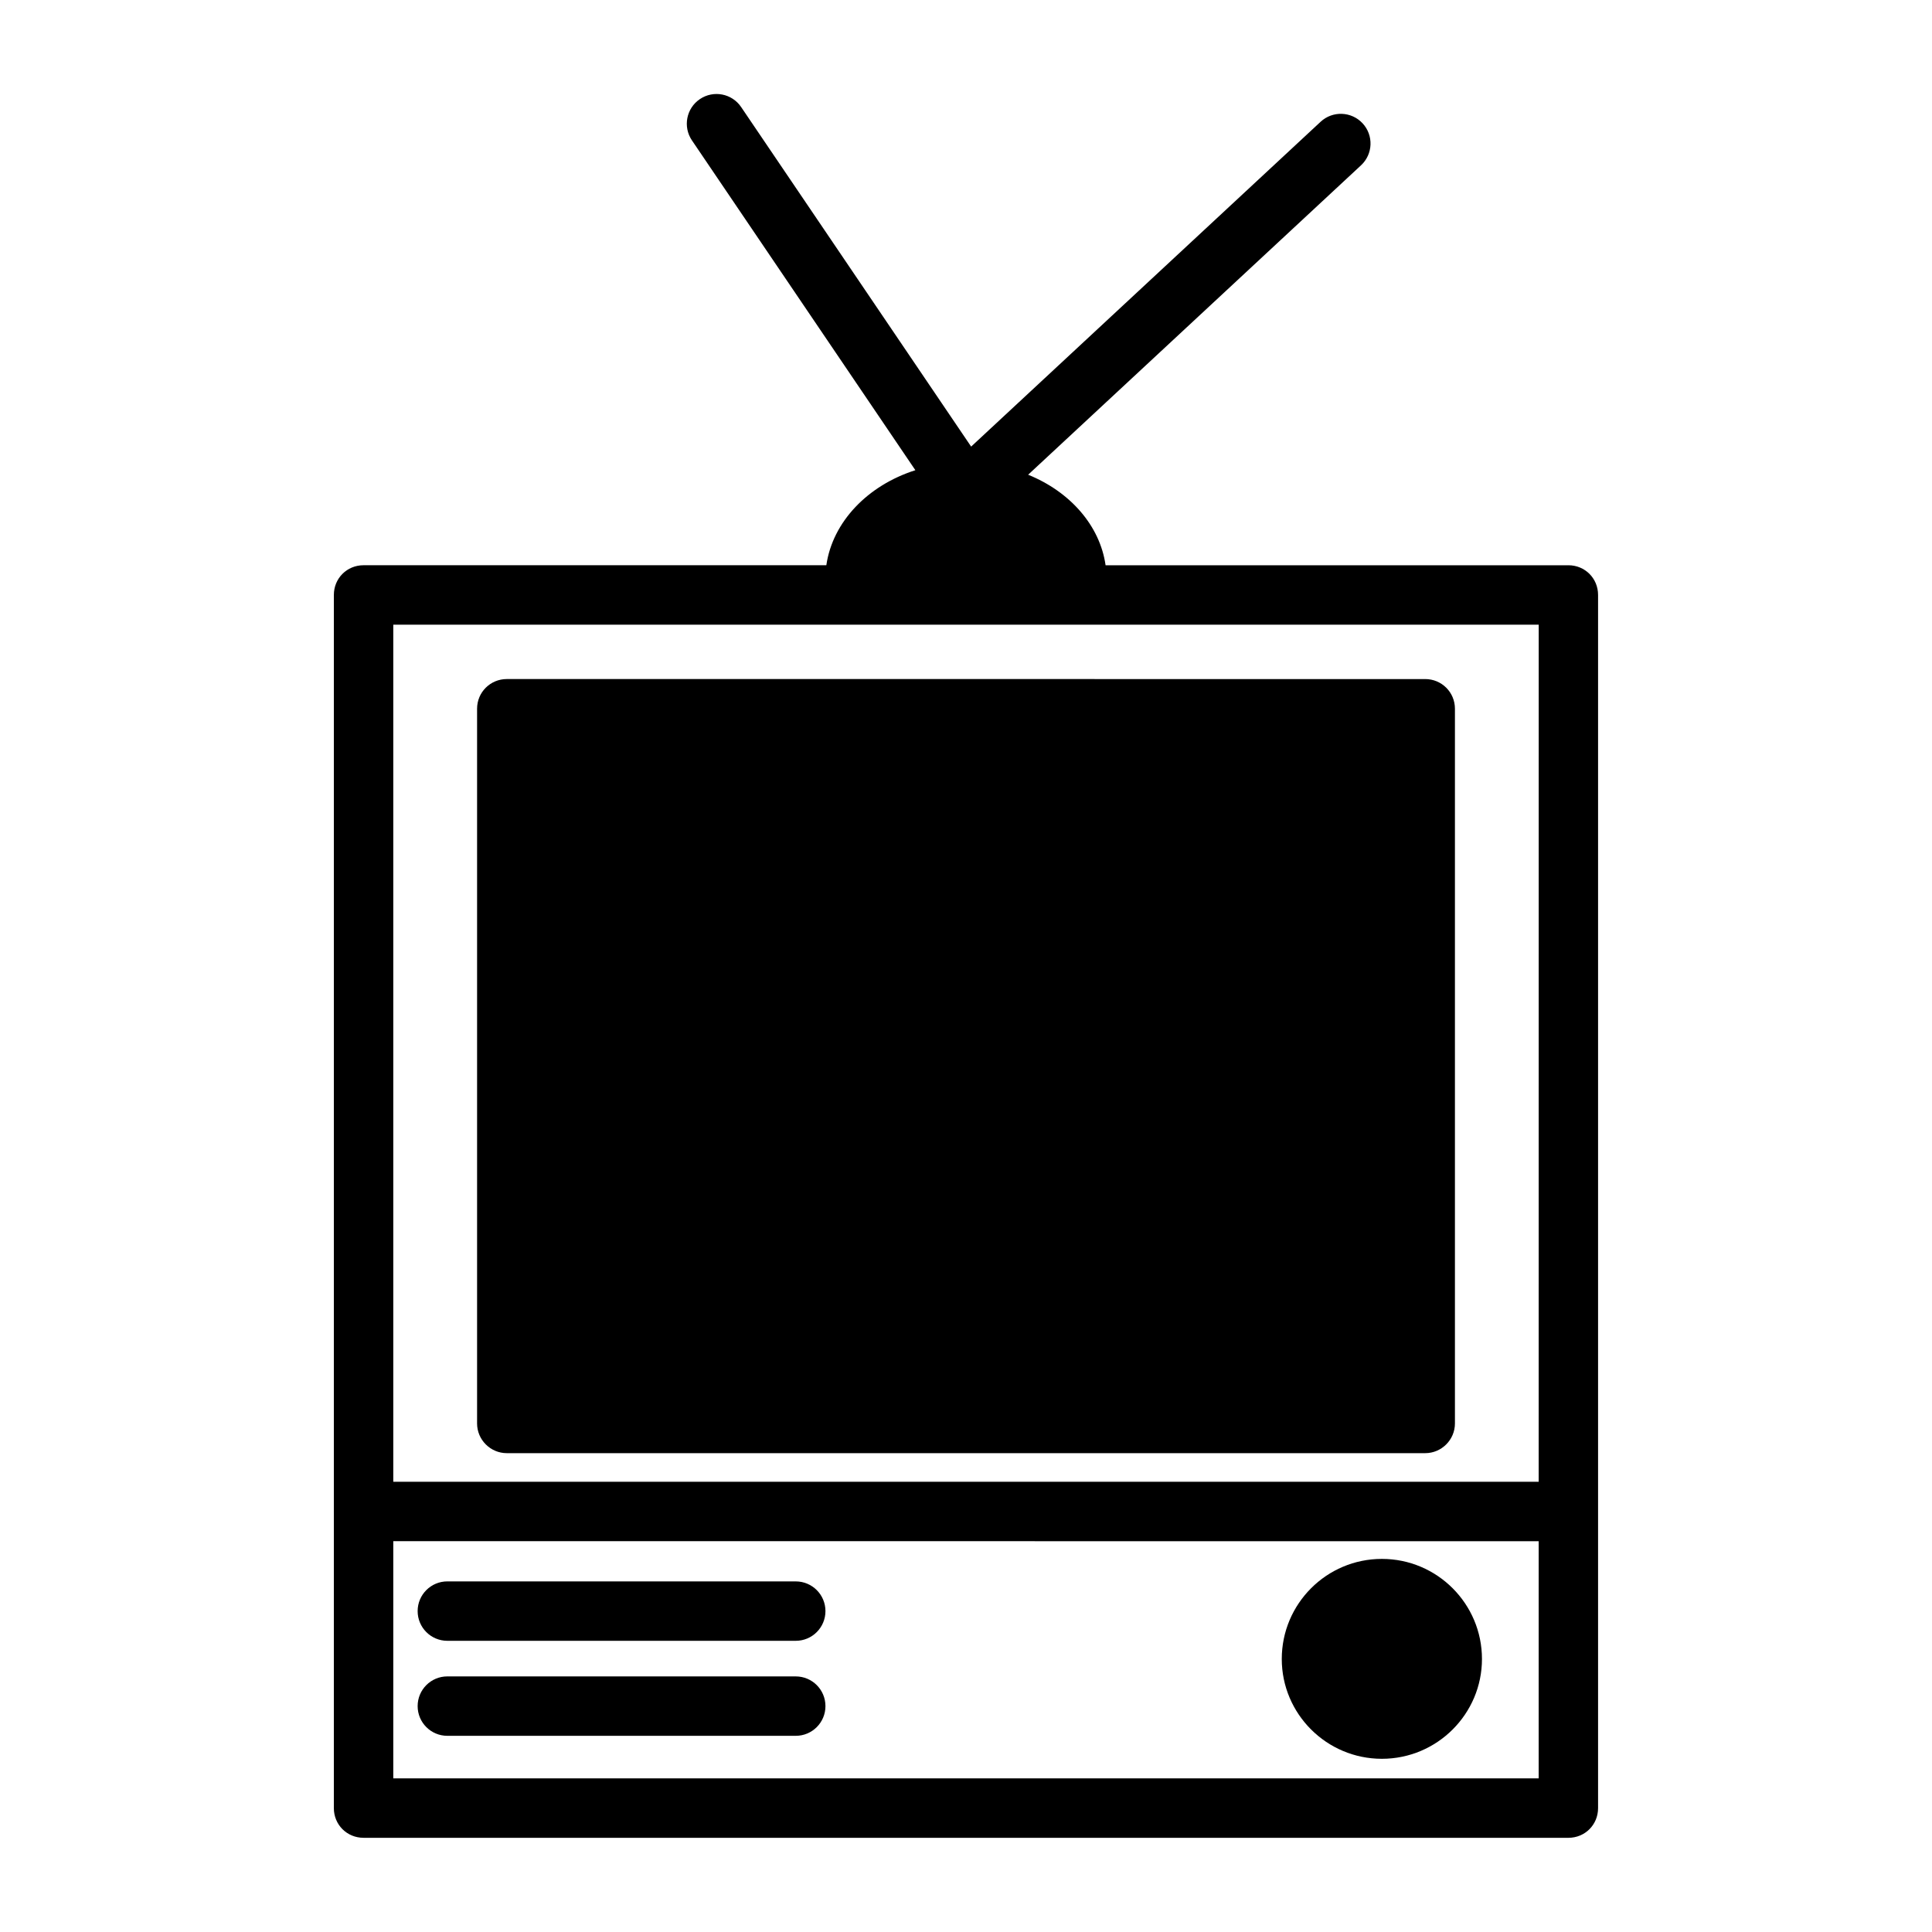
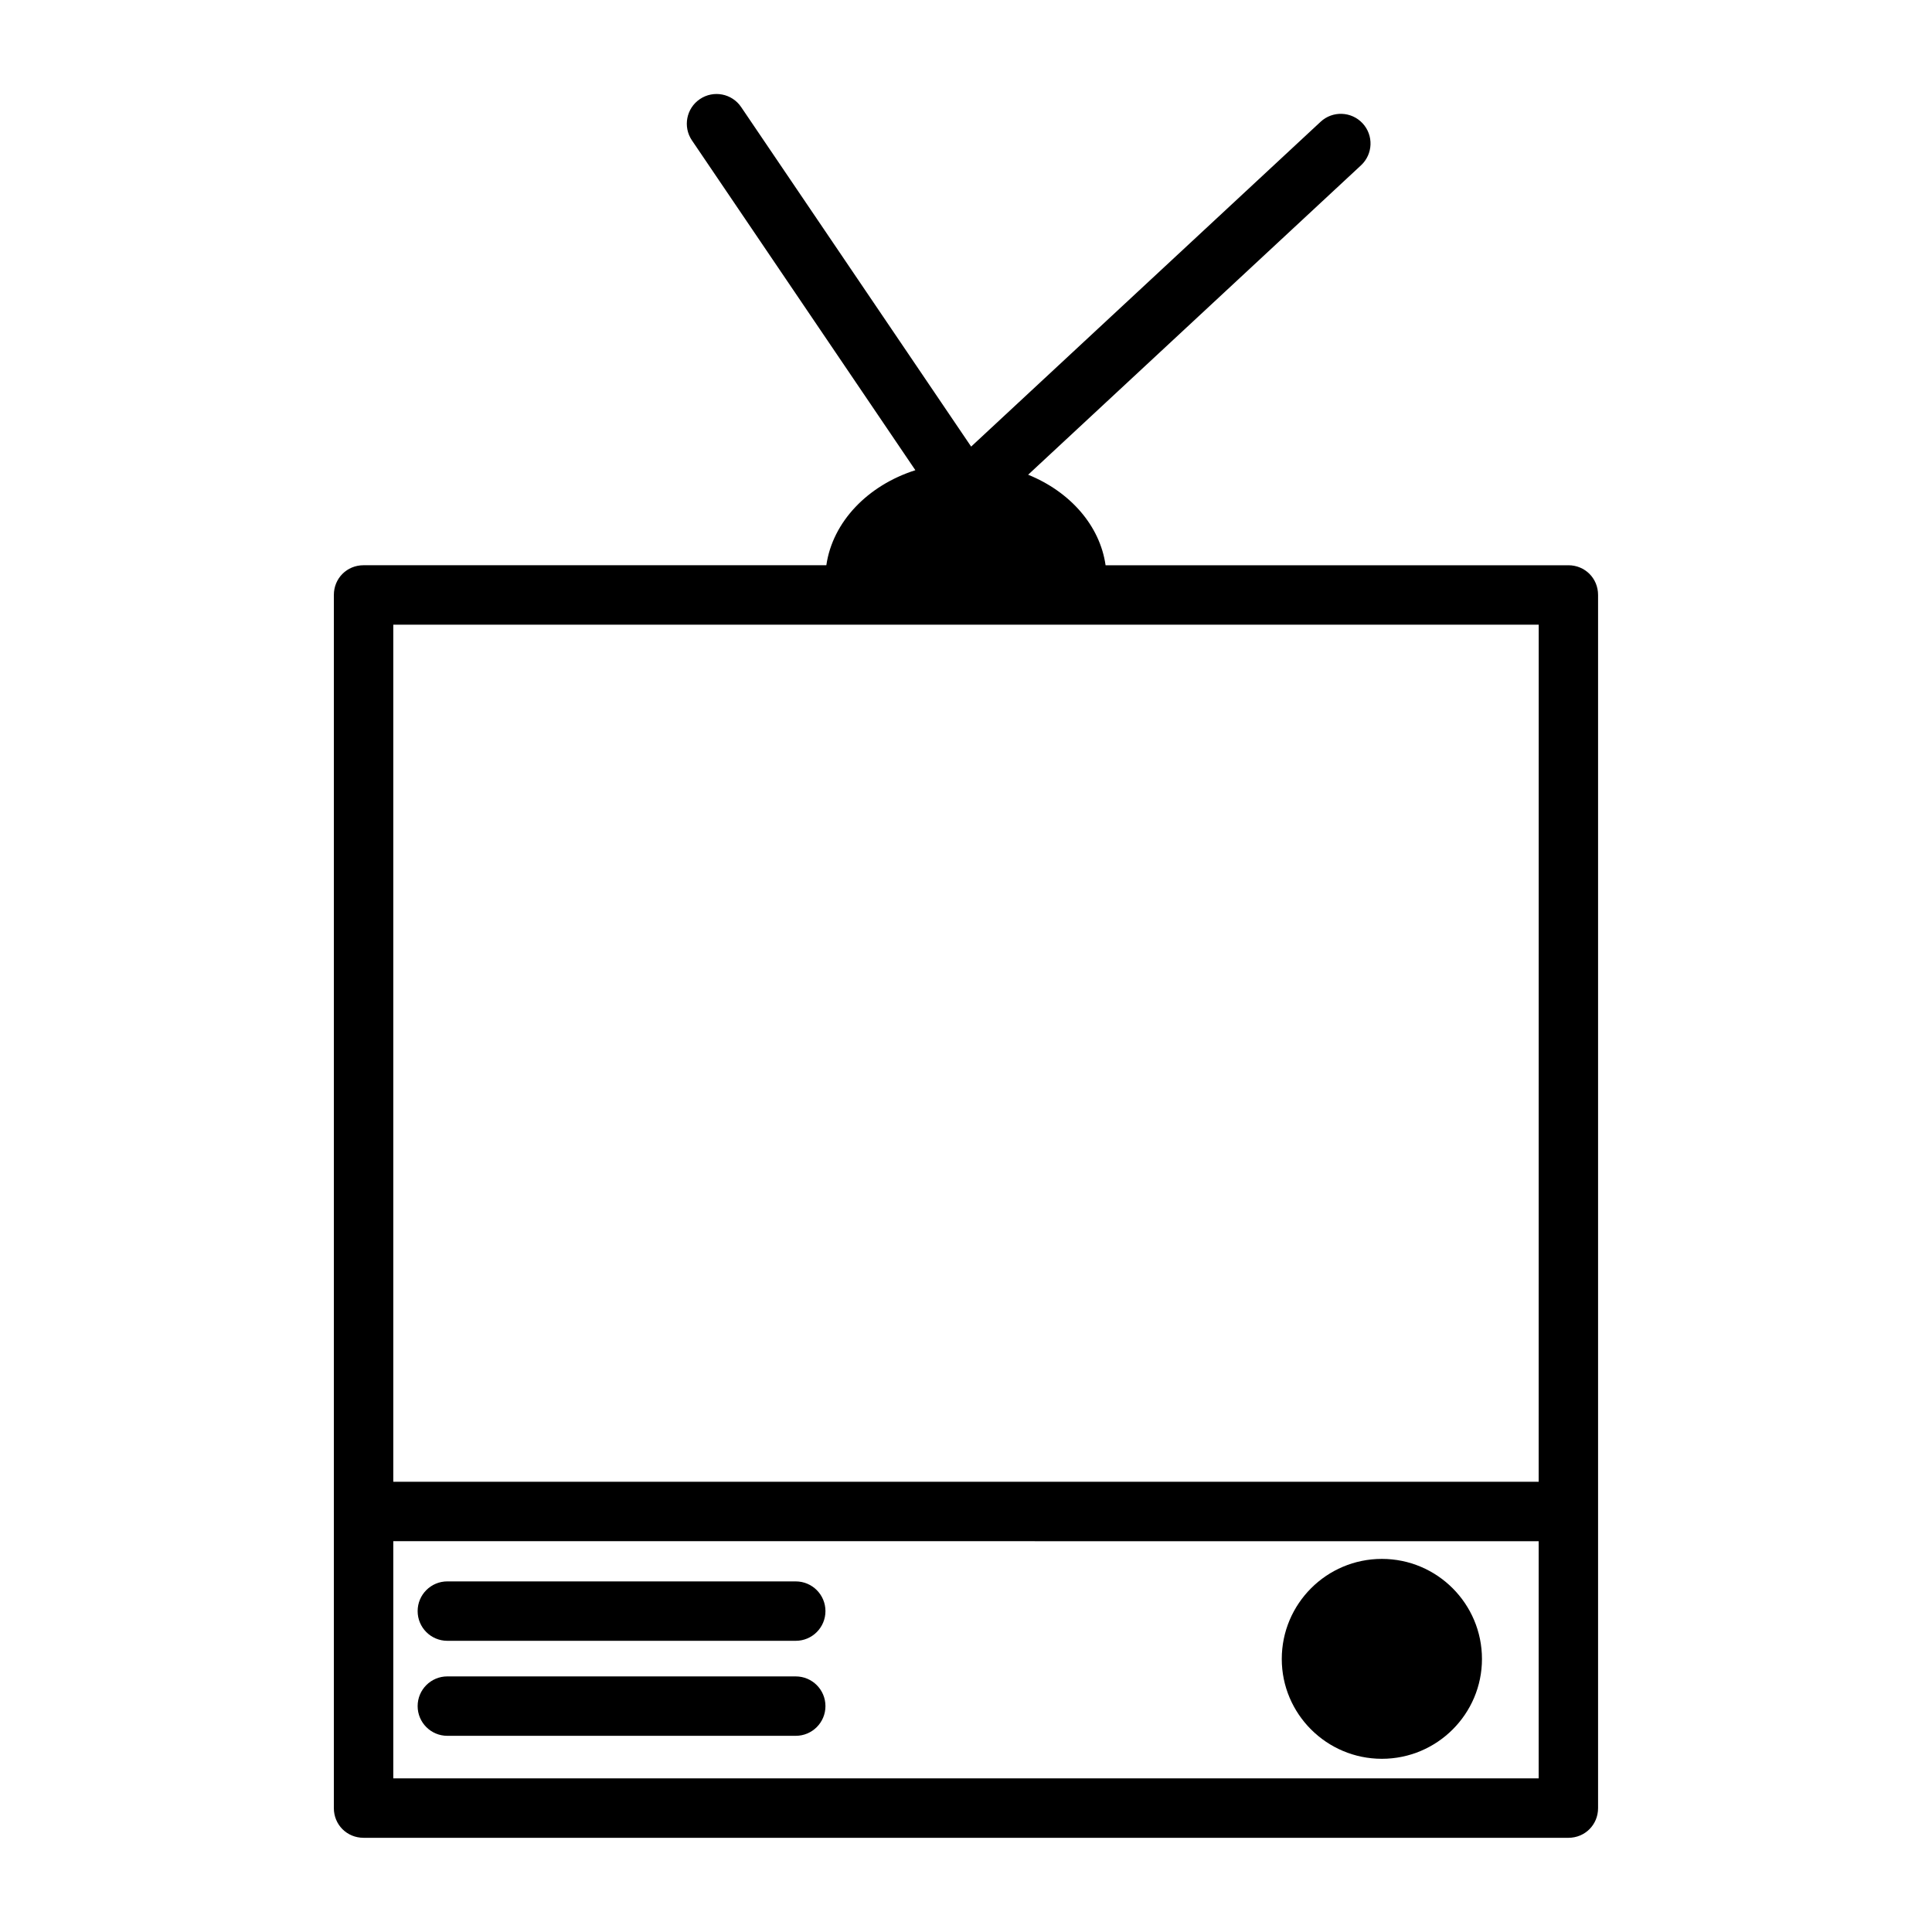
<svg xmlns="http://www.w3.org/2000/svg" fill="#000000" width="800px" height="800px" version="1.1" viewBox="144 144 512 512">
  <g>
    <path d="m559.64 293.8h-122.65c-1.496-10.539-9.438-19.508-20.523-23.992l88.223-82.004c3.18-2.961 3.371-7.941 0.41-11.125-2.969-3.188-7.949-3.363-11.125-0.41l-92.613 86.082-60.953-89.984c-2.441-3.606-7.336-4.535-10.934-2.102-3.606 2.441-4.543 7.336-2.109 10.934l59.215 87.41c-12.648 4.023-21.938 13.699-23.594 25.184h-122.64c-4.41 0-7.871 3.465-7.871 7.871l-0.004 242.86c0 0.016-0.008 0.023-0.008 0.039s0.008 0.023 0.008 0.039v78.562c0 4.41 3.465 7.871 7.871 7.871l319.29 0.004c4.41 0 7.871-3.465 7.871-7.871v-321.5c0-4.406-3.465-7.871-7.871-7.871zm-7.875 321.49h-303.54v-62.859l303.54 0.004zm0-78.602h-303.54v-227.14h303.55z" />
-     <path d="m270.43 331.83v189.4c0 4.328 3.543 7.871 7.871 7.871h243.4c4.328 0 7.871-3.543 7.871-7.871v-189.4c0-4.41-3.543-7.871-7.871-7.871l-243.4-0.004c-4.328 0-7.871 3.465-7.871 7.875z" />
    <path d="m262.55 578.83h92.332c4.352 0 7.871-3.527 7.871-7.871s-3.519-7.871-7.871-7.871l-92.332-0.004c-4.352 0-7.871 3.527-7.871 7.871-0.004 4.348 3.516 7.875 7.871 7.875z" />
    <path d="m262.55 604.01h92.332c4.352 0 7.871-3.527 7.871-7.871s-3.519-7.871-7.871-7.871l-92.332-0.004c-4.352 0-7.871 3.527-7.871 7.871-0.004 4.348 3.516 7.875 7.871 7.875z" />
    <path d="m510.21 610.1c14.641 0 26.527-11.887 26.527-26.449 0-14.641-11.887-26.527-26.527-26.527s-26.527 11.887-26.527 26.527c0 14.562 11.887 26.449 26.527 26.449z" />
  </g>
</svg>